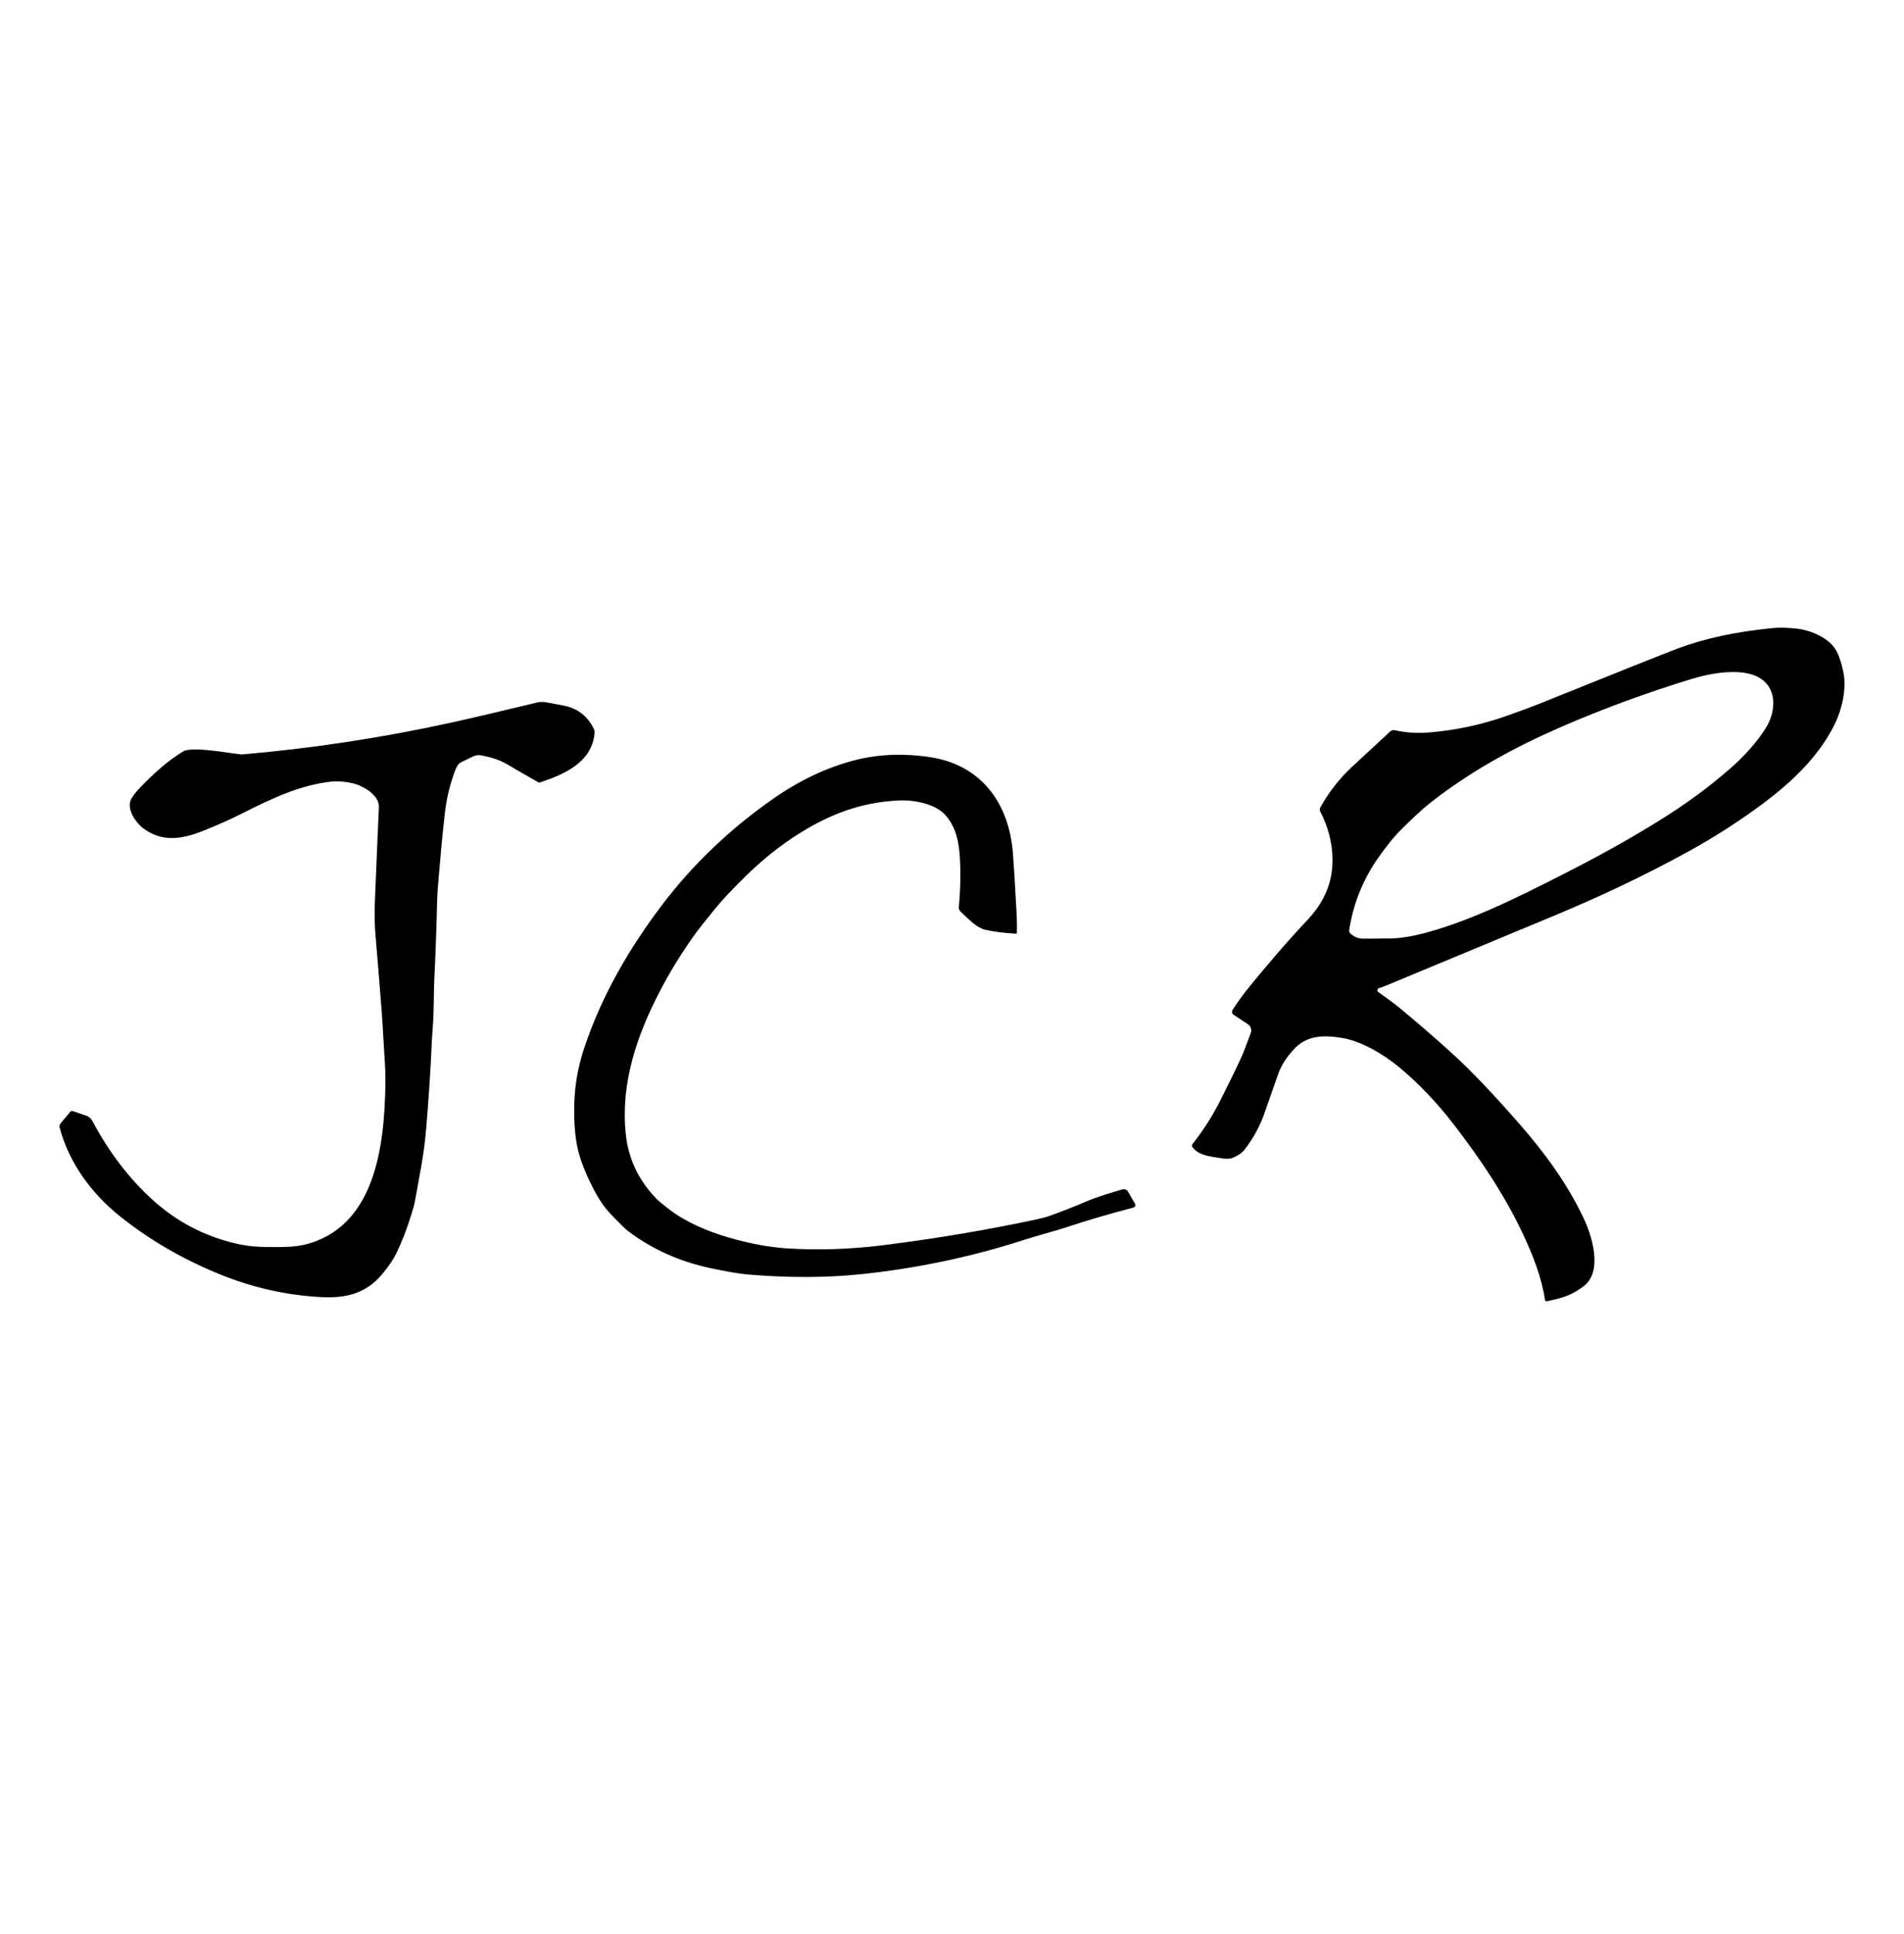
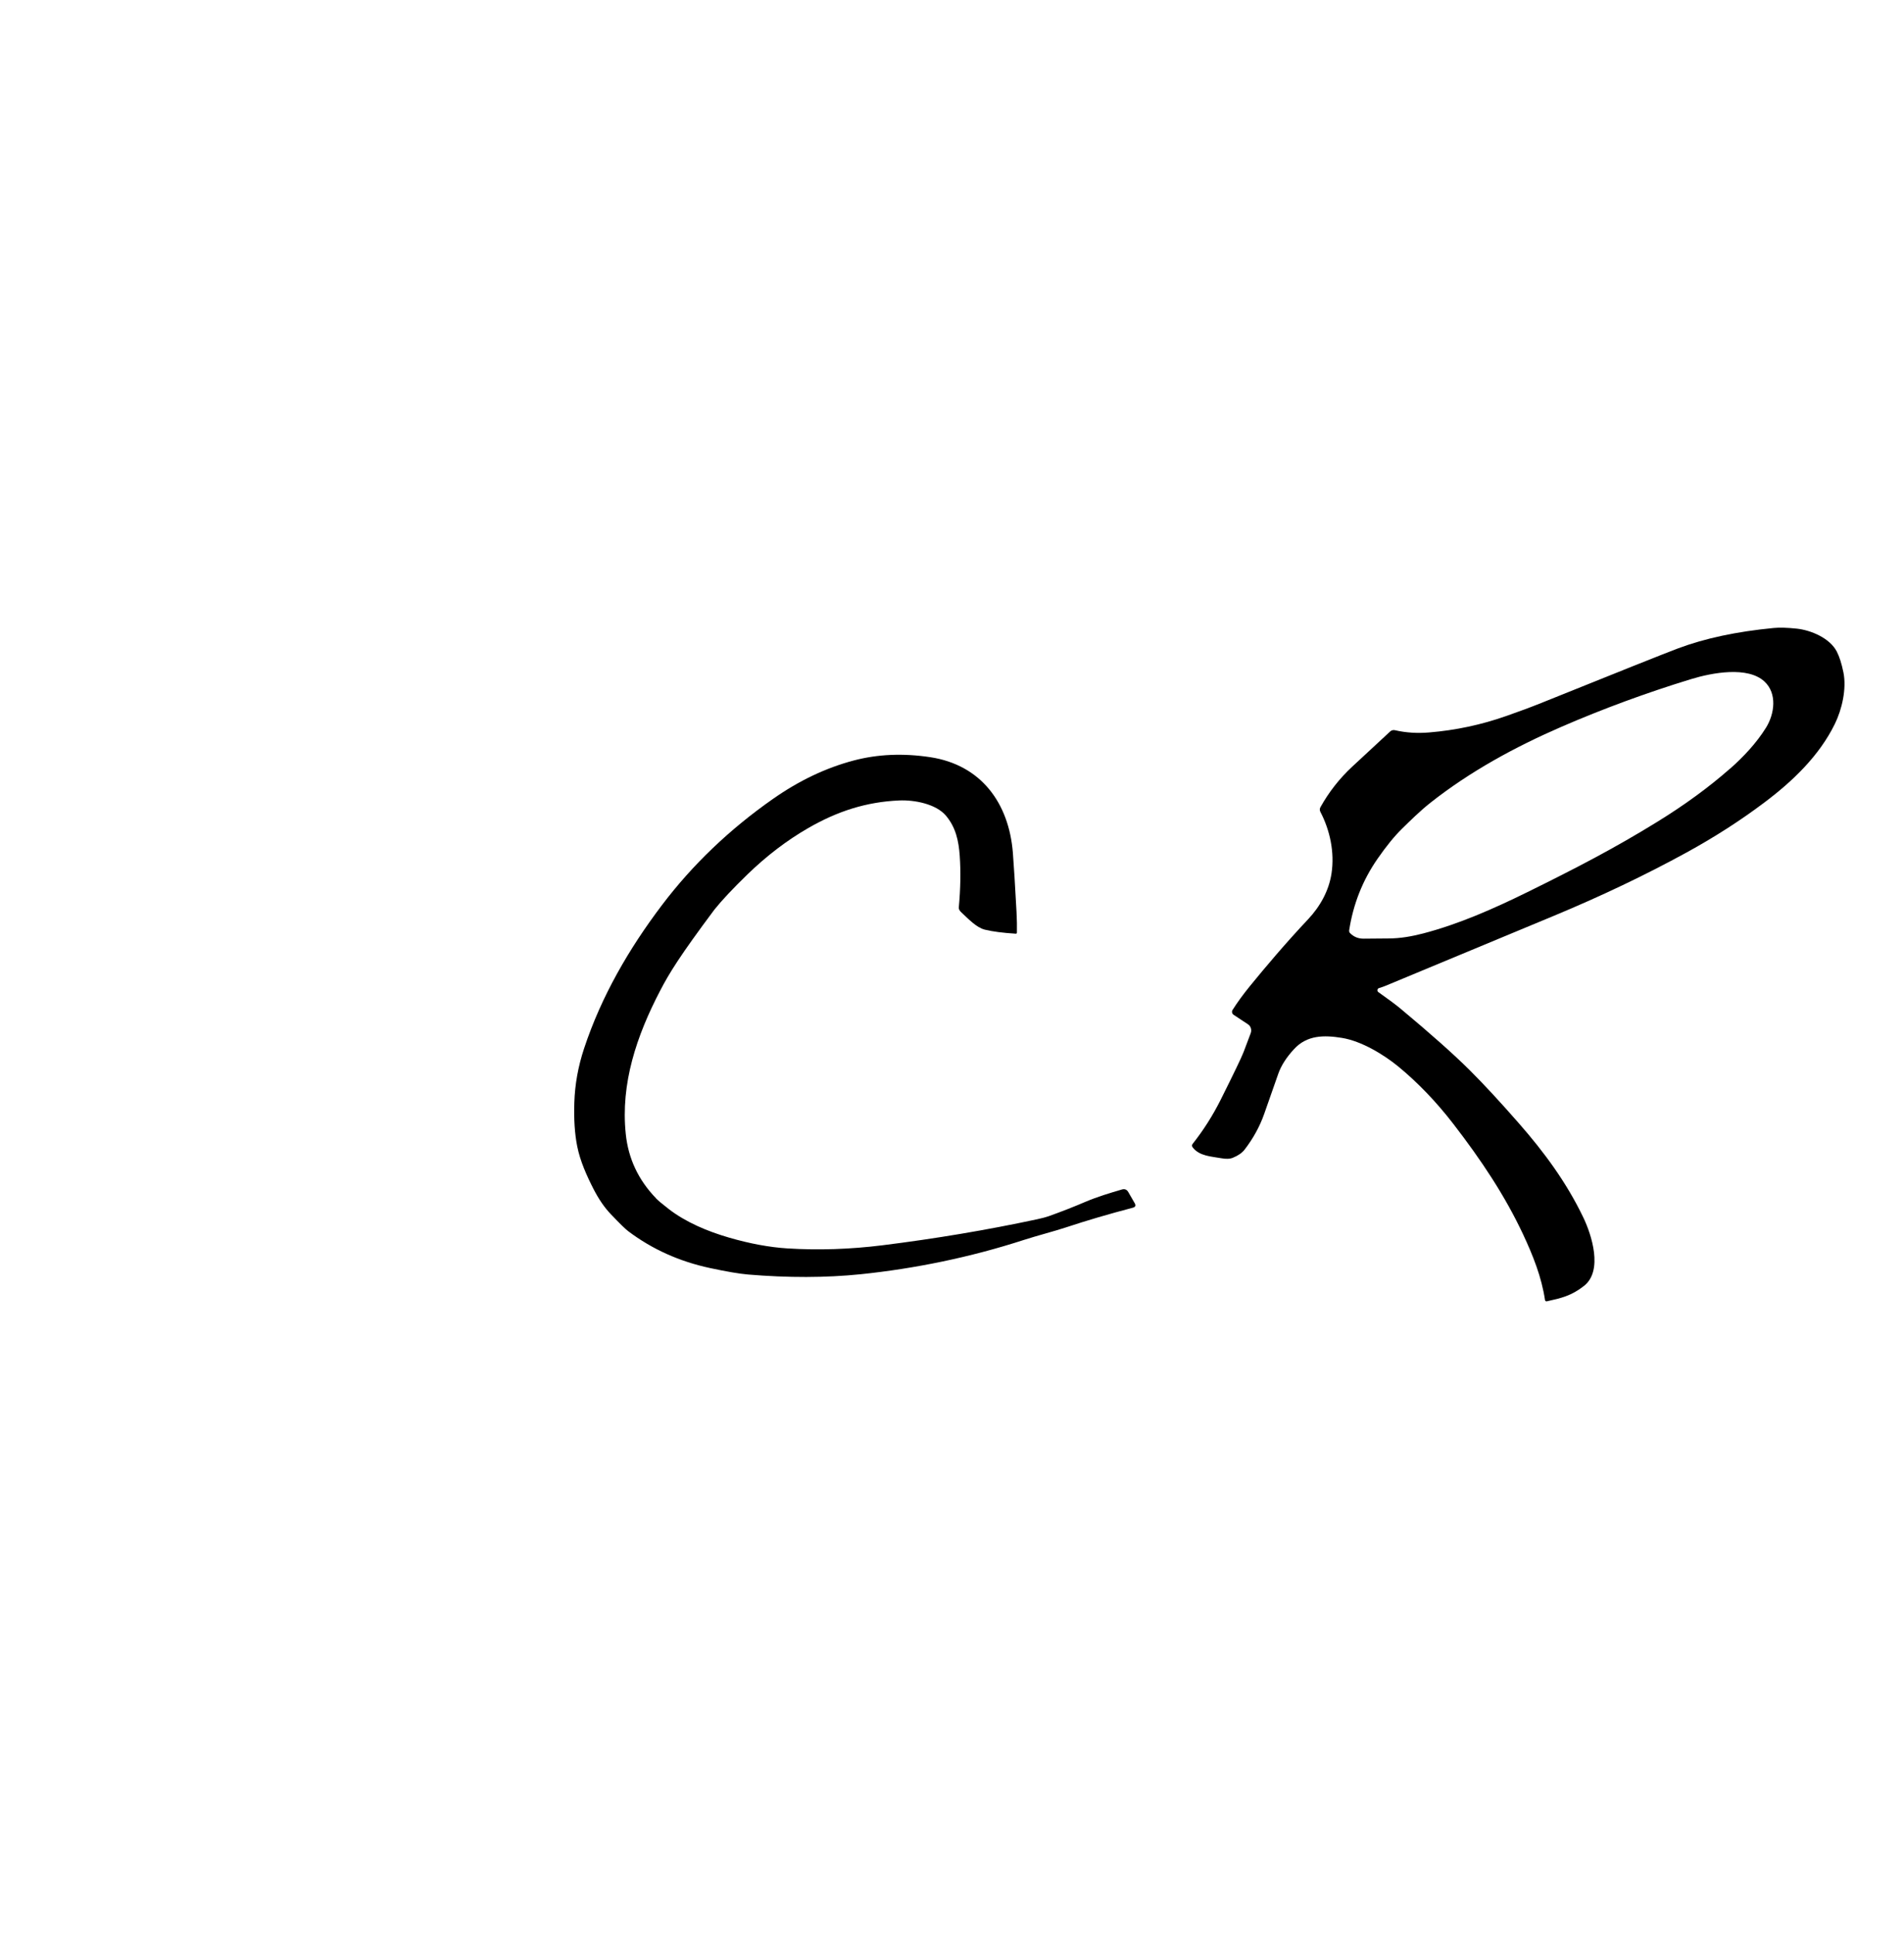
<svg xmlns="http://www.w3.org/2000/svg" width="64" height="65" viewBox="0 0 64 65" fill="none">
  <path d="M46.352 33.208C46.312 33.221 46.29 33.263 46.302 33.303C46.306 33.32 46.317 33.333 46.33 33.342C46.685 33.593 46.934 33.78 47.078 33.9C48.096 34.749 48.873 35.44 49.404 35.969C49.87 36.433 50.42 37.027 51.053 37.75C51.904 38.721 52.653 39.736 53.217 40.91C53.502 41.501 53.89 42.706 53.246 43.215C52.819 43.552 52.473 43.629 51.993 43.735C51.966 43.741 51.939 43.723 51.933 43.696V43.693C51.82 42.928 51.533 42.202 51.19 41.471C50.581 40.177 49.795 38.995 48.852 37.773C48.281 37.033 47.665 36.391 47.003 35.845C46.514 35.444 45.762 34.987 45.106 34.882C44.511 34.785 43.936 34.782 43.497 35.259C43.244 35.533 43.068 35.806 42.971 36.077C42.901 36.274 42.74 36.73 42.492 37.442C42.343 37.863 42.124 38.261 41.835 38.637C41.751 38.745 41.621 38.837 41.444 38.909C41.344 38.952 41.211 38.956 41.047 38.926C40.734 38.867 40.313 38.86 40.088 38.558C40.06 38.52 40.06 38.483 40.088 38.445C40.451 37.986 40.764 37.493 41.028 36.967C41.477 36.069 41.736 35.531 41.804 35.351C41.955 34.951 42.033 34.743 42.039 34.728C42.083 34.614 42.045 34.488 41.949 34.425L41.465 34.105C41.411 34.068 41.396 33.996 41.431 33.942C41.59 33.691 41.783 33.425 42.011 33.145C42.532 32.505 43.208 31.705 43.967 30.898C44.369 30.471 44.669 29.942 44.758 29.348C44.863 28.644 44.707 27.907 44.381 27.282C44.357 27.235 44.357 27.18 44.382 27.133C44.666 26.622 45.024 26.165 45.454 25.765C45.879 25.368 46.305 24.974 46.729 24.583C46.772 24.544 46.83 24.528 46.887 24.541C47.253 24.625 47.638 24.651 48.044 24.616C48.929 24.543 49.792 24.359 50.633 24.063C51.054 23.916 51.456 23.767 51.799 23.629C54.419 22.573 55.953 21.961 56.4 21.793C57.305 21.453 58.377 21.225 59.616 21.106C59.816 21.086 60.073 21.094 60.391 21.127C60.869 21.177 61.506 21.444 61.741 21.898C61.829 22.07 61.904 22.303 61.964 22.599C62.075 23.149 61.915 23.841 61.675 24.331C61.152 25.398 60.265 26.249 59.318 26.962C58.509 27.572 57.634 28.134 56.693 28.65C55.313 29.406 53.829 30.114 52.238 30.776C48.505 32.327 46.616 33.112 46.571 33.132C46.501 33.16 46.429 33.186 46.352 33.208ZM58.157 25.831C58.599 25.442 59.04 24.973 59.36 24.459C59.654 23.986 59.739 23.305 59.312 22.907C58.752 22.384 57.555 22.606 56.843 22.824C55.342 23.283 53.889 23.818 52.482 24.428C50.919 25.107 49.415 25.926 48.08 26.98C47.722 27.262 47.361 27.623 47.124 27.855C46.871 28.103 46.598 28.438 46.306 28.859C45.804 29.581 45.486 30.384 45.35 31.267C45.346 31.302 45.356 31.337 45.382 31.362C45.506 31.488 45.662 31.55 45.845 31.547C46.128 31.543 46.402 31.541 46.667 31.54C47.069 31.54 47.458 31.469 47.831 31.373C49.025 31.063 50.209 30.54 51.339 29.984C52.976 29.178 54.277 28.503 55.712 27.617C56.632 27.049 57.447 26.454 58.154 25.831H58.157Z" fill="black" />
-   <path d="M8.096 25.359C10.471 25.155 12.817 24.8 15.137 24.292C15.866 24.132 16.836 23.905 18.045 23.612C18.148 23.587 18.255 23.585 18.359 23.603C18.674 23.662 18.878 23.701 18.974 23.72C19.429 23.815 19.76 24.078 19.968 24.51C19.985 24.543 19.989 24.588 19.985 24.646C19.891 25.631 18.962 26.024 18.153 26.296C18.132 26.303 18.111 26.302 18.091 26.29C17.718 26.073 17.414 25.908 17.107 25.721C16.876 25.582 16.629 25.484 16.362 25.427C16.14 25.379 16.07 25.344 15.869 25.439C15.832 25.457 15.71 25.515 15.505 25.615C15.367 25.682 15.315 25.848 15.249 26.033C15.105 26.44 15.009 26.861 14.958 27.293C14.843 28.276 14.801 28.885 14.735 29.62C14.711 29.89 14.696 30.12 14.693 30.308C14.675 31.093 14.644 31.985 14.596 32.984C14.579 33.33 14.588 33.966 14.552 34.455C14.531 34.728 14.518 34.924 14.513 35.041C14.474 35.954 14.412 36.913 14.326 37.92C14.29 38.356 14.233 38.792 14.155 39.227C14.014 40.017 13.934 40.449 13.914 40.521C13.749 41.105 13.557 41.629 13.336 42.094C13.234 42.307 13.078 42.542 12.868 42.797C12.296 43.495 11.598 43.642 10.742 43.591C9.587 43.522 8.472 43.268 7.395 42.83C6.155 42.327 5.039 41.679 4.045 40.888C3.097 40.132 2.322 39.1 2.005 37.895C1.993 37.847 2.005 37.795 2.035 37.758L2.36 37.367C2.381 37.341 2.415 37.332 2.445 37.341C2.513 37.364 2.67 37.418 2.919 37.504C2.996 37.531 3.064 37.596 3.119 37.699C3.669 38.728 4.334 39.6 5.115 40.312C5.925 41.053 6.868 41.548 7.942 41.796C8.447 41.913 8.846 41.915 9.442 41.91C9.762 41.907 10.02 41.883 10.215 41.837C12.627 41.264 12.919 38.489 12.954 36.46C12.96 36.155 12.946 35.794 12.916 35.381C12.888 34.984 12.867 34.452 12.826 33.941C12.762 33.097 12.691 32.254 12.62 31.409C12.59 31.074 12.585 30.689 12.603 30.254C12.663 28.784 12.708 27.744 12.736 27.133C12.753 26.771 12.342 26.503 12.038 26.381C11.824 26.296 11.419 26.239 11.15 26.267C10.07 26.383 9.129 26.841 8.113 27.351C7.708 27.554 7.271 27.748 6.802 27.933C6.104 28.208 5.431 28.313 4.799 27.825C4.568 27.646 4.274 27.226 4.387 26.908C4.424 26.799 4.541 26.646 4.734 26.445C5.157 26.006 5.635 25.567 6.162 25.252C6.486 25.06 7.968 25.362 8.096 25.35V25.359Z" fill="black" />
-   <path d="M22.05 40.275C22.116 40.342 22.258 40.463 22.478 40.633C23.055 41.079 23.789 41.387 24.513 41.596C25.215 41.799 25.867 41.919 26.468 41.957C27.509 42.022 28.574 41.987 29.661 41.852C31.444 41.629 33.178 41.338 34.864 40.977C35.029 40.941 35.156 40.908 35.246 40.876C35.667 40.726 36.087 40.562 36.503 40.384C36.878 40.225 37.318 40.091 37.711 39.977C37.805 39.95 37.877 39.978 37.926 40.064L38.141 40.437C38.187 40.517 38.165 40.568 38.076 40.59C37.279 40.799 36.529 41.019 35.826 41.252C35.418 41.386 34.879 41.523 34.428 41.668C32.614 42.258 30.739 42.638 28.931 42.825C27.755 42.945 26.492 42.948 25.14 42.834C24.851 42.809 24.426 42.737 23.866 42.617C22.835 42.396 21.918 41.983 21.115 41.377C21.025 41.309 20.83 41.12 20.532 40.807C20.321 40.586 20.129 40.308 19.956 39.972C19.724 39.52 19.501 39.024 19.402 38.526C19.318 38.107 19.287 37.618 19.305 37.06C19.324 36.444 19.434 35.837 19.633 35.237C20.214 33.481 21.142 31.884 22.249 30.421C23.277 29.062 24.523 27.871 25.985 26.848C26.862 26.233 27.767 25.804 28.7 25.558C29.505 25.346 30.362 25.31 31.271 25.448C32.978 25.708 33.913 26.989 34.046 28.658C34.079 29.068 34.119 29.733 34.169 30.654C34.182 30.91 34.187 31.14 34.182 31.346C34.182 31.365 34.166 31.38 34.146 31.38C33.71 31.353 33.363 31.308 33.102 31.244C32.813 31.171 32.537 30.869 32.311 30.66C32.251 30.605 32.224 30.55 32.229 30.499C32.287 29.863 32.297 29.285 32.26 28.763C32.224 28.25 32.124 27.802 31.797 27.414C31.457 27.012 30.72 26.879 30.224 26.902C29.114 26.951 28.15 27.264 27.169 27.829C26.453 28.241 25.773 28.76 25.13 29.382C24.64 29.857 24.268 30.253 24.014 30.57C23.675 30.992 23.482 31.218 23.233 31.576C22.845 32.135 22.499 32.703 22.198 33.279C21.398 34.81 20.857 36.414 21.034 38.11C21.119 38.938 21.458 39.658 22.051 40.272L22.05 40.275Z" fill="black" />
+   <path d="M22.05 40.275C22.116 40.342 22.258 40.463 22.478 40.633C23.055 41.079 23.789 41.387 24.513 41.596C25.215 41.799 25.867 41.919 26.468 41.957C27.509 42.022 28.574 41.987 29.661 41.852C31.444 41.629 33.178 41.338 34.864 40.977C35.029 40.941 35.156 40.908 35.246 40.876C35.667 40.726 36.087 40.562 36.503 40.384C36.878 40.225 37.318 40.091 37.711 39.977C37.805 39.95 37.877 39.978 37.926 40.064L38.141 40.437C38.187 40.517 38.165 40.568 38.076 40.59C37.279 40.799 36.529 41.019 35.826 41.252C35.418 41.386 34.879 41.523 34.428 41.668C32.614 42.258 30.739 42.638 28.931 42.825C27.755 42.945 26.492 42.948 25.14 42.834C24.851 42.809 24.426 42.737 23.866 42.617C22.835 42.396 21.918 41.983 21.115 41.377C21.025 41.309 20.83 41.12 20.532 40.807C20.321 40.586 20.129 40.308 19.956 39.972C19.724 39.52 19.501 39.024 19.402 38.526C19.318 38.107 19.287 37.618 19.305 37.06C19.324 36.444 19.434 35.837 19.633 35.237C20.214 33.481 21.142 31.884 22.249 30.421C23.277 29.062 24.523 27.871 25.985 26.848C26.862 26.233 27.767 25.804 28.7 25.558C29.505 25.346 30.362 25.31 31.271 25.448C32.978 25.708 33.913 26.989 34.046 28.658C34.079 29.068 34.119 29.733 34.169 30.654C34.182 30.91 34.187 31.14 34.182 31.346C34.182 31.365 34.166 31.38 34.146 31.38C33.71 31.353 33.363 31.308 33.102 31.244C32.813 31.171 32.537 30.869 32.311 30.66C32.251 30.605 32.224 30.55 32.229 30.499C32.287 29.863 32.297 29.285 32.26 28.763C32.224 28.25 32.124 27.802 31.797 27.414C31.457 27.012 30.72 26.879 30.224 26.902C29.114 26.951 28.15 27.264 27.169 27.829C26.453 28.241 25.773 28.76 25.13 29.382C24.64 29.857 24.268 30.253 24.014 30.57C22.845 32.135 22.499 32.703 22.198 33.279C21.398 34.81 20.857 36.414 21.034 38.11C21.119 38.938 21.458 39.658 22.051 40.272L22.05 40.275Z" fill="black" />
</svg>